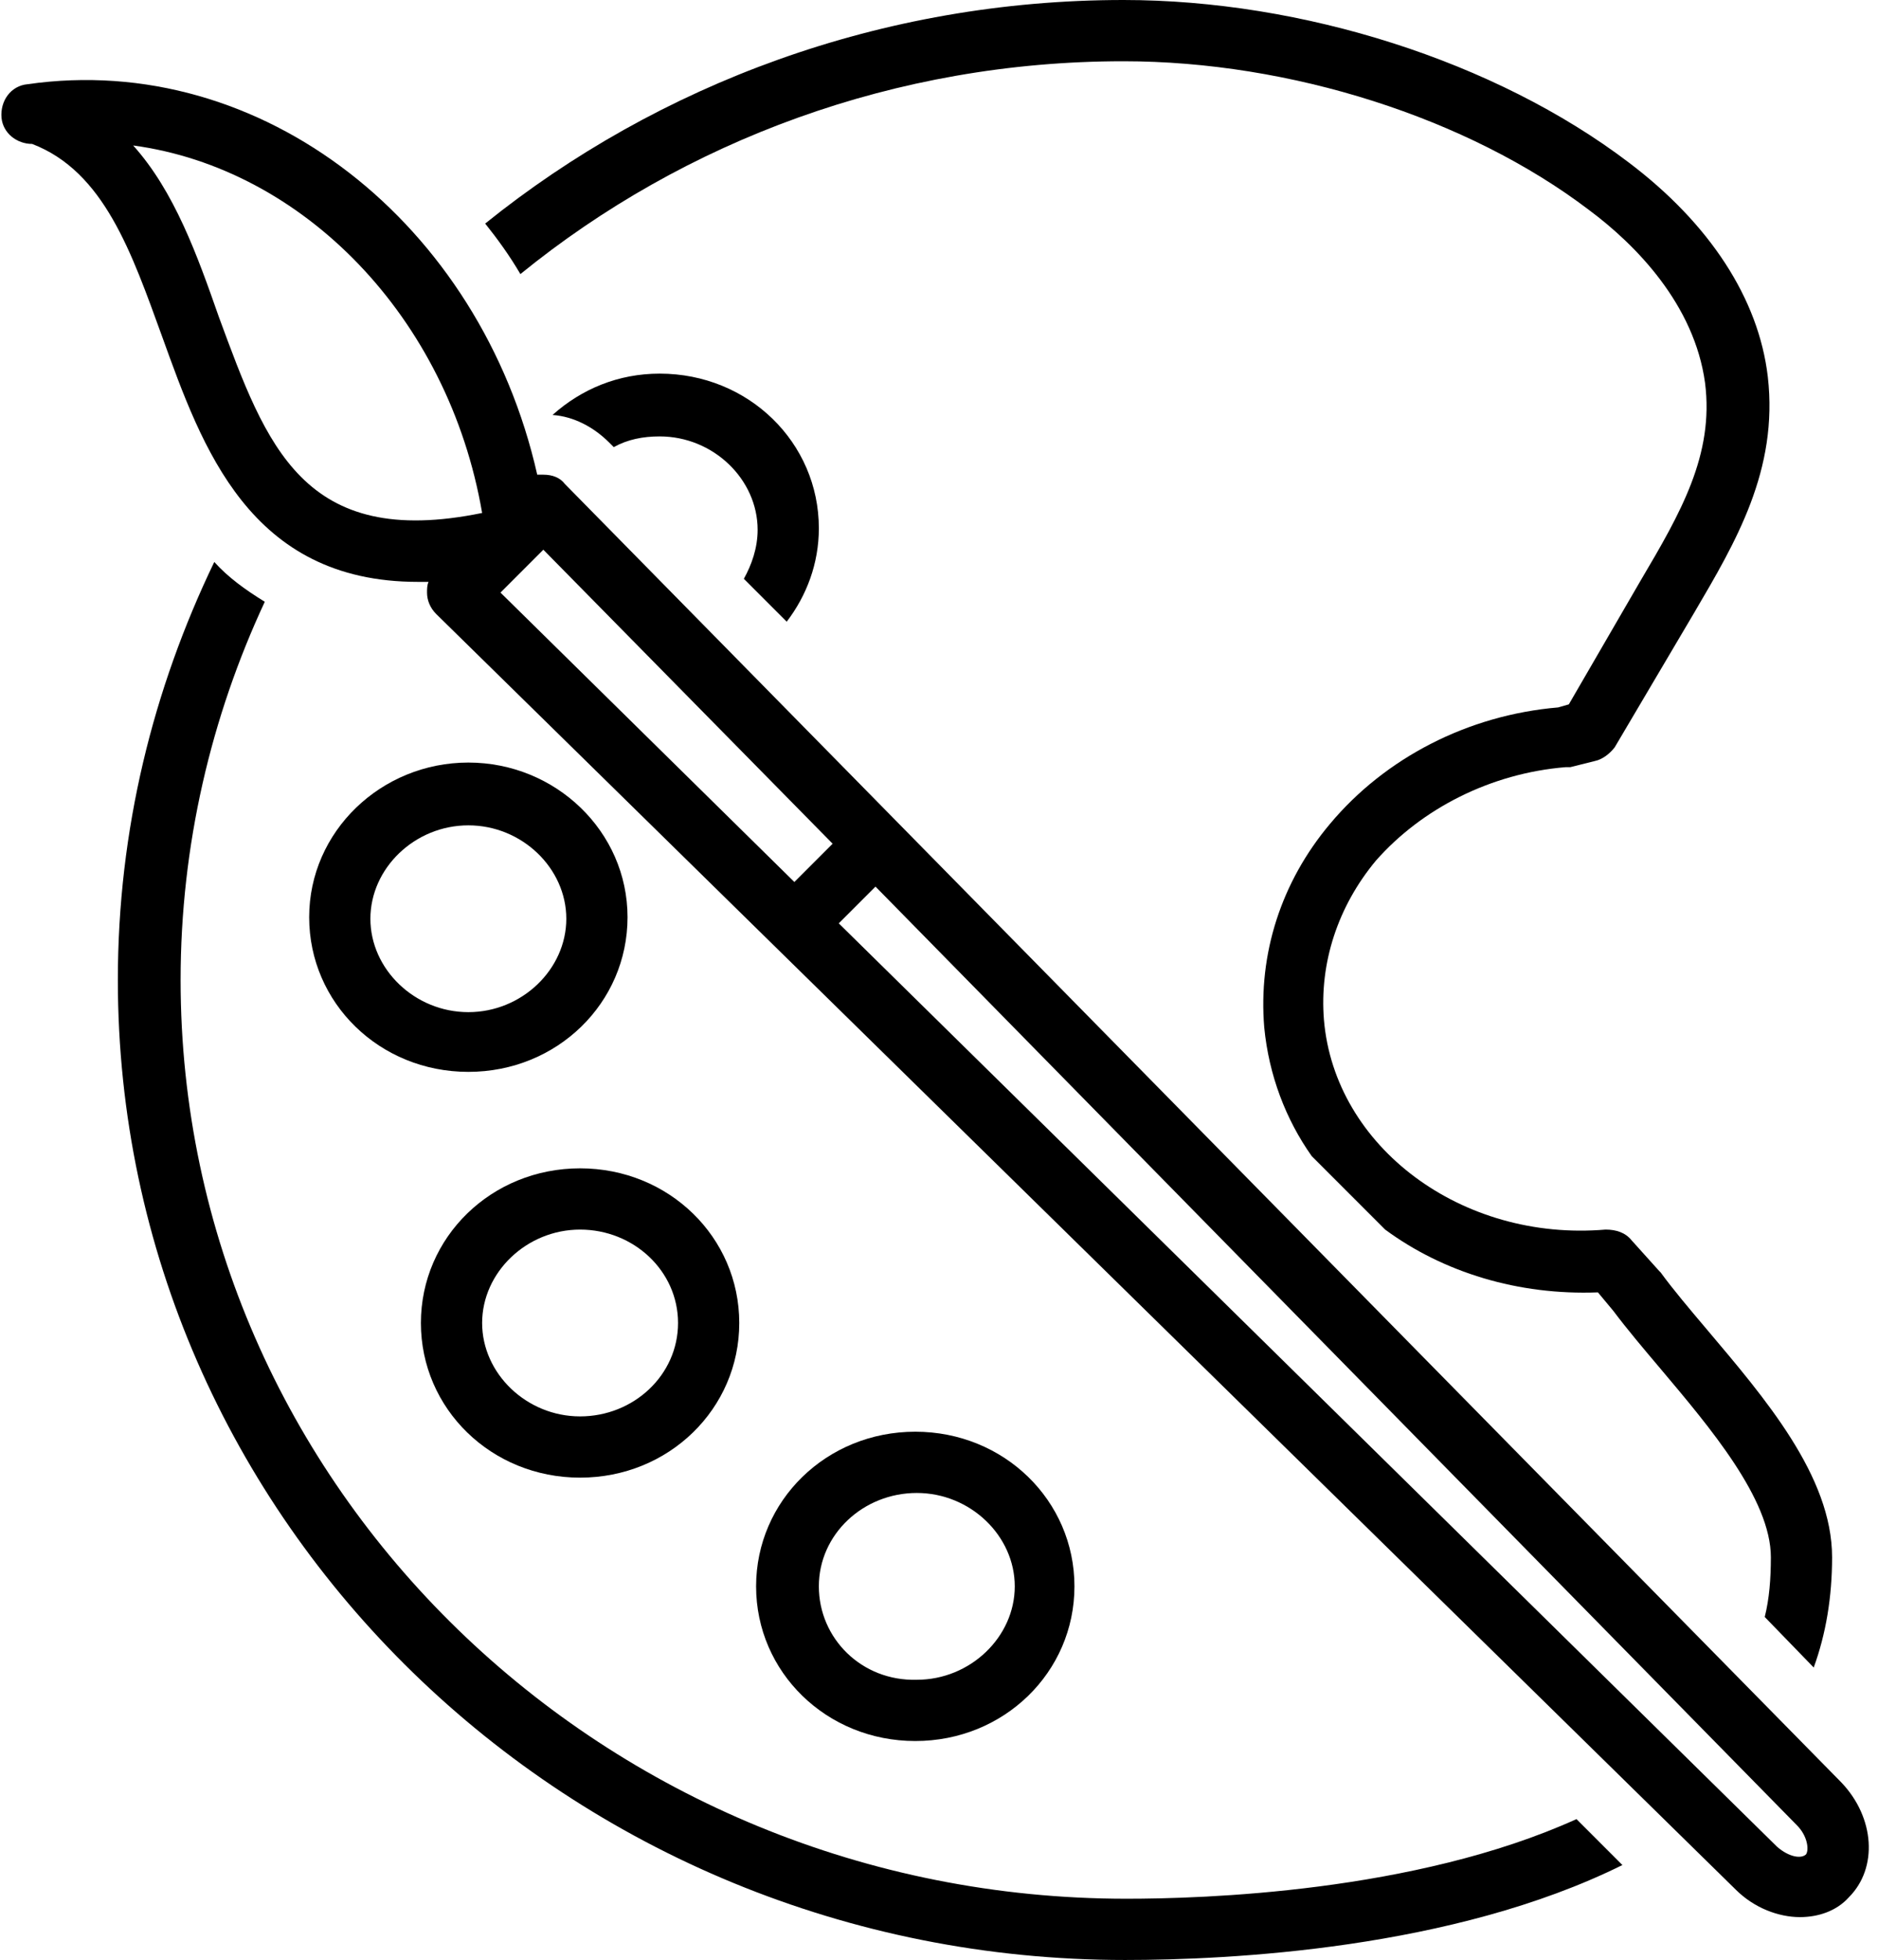
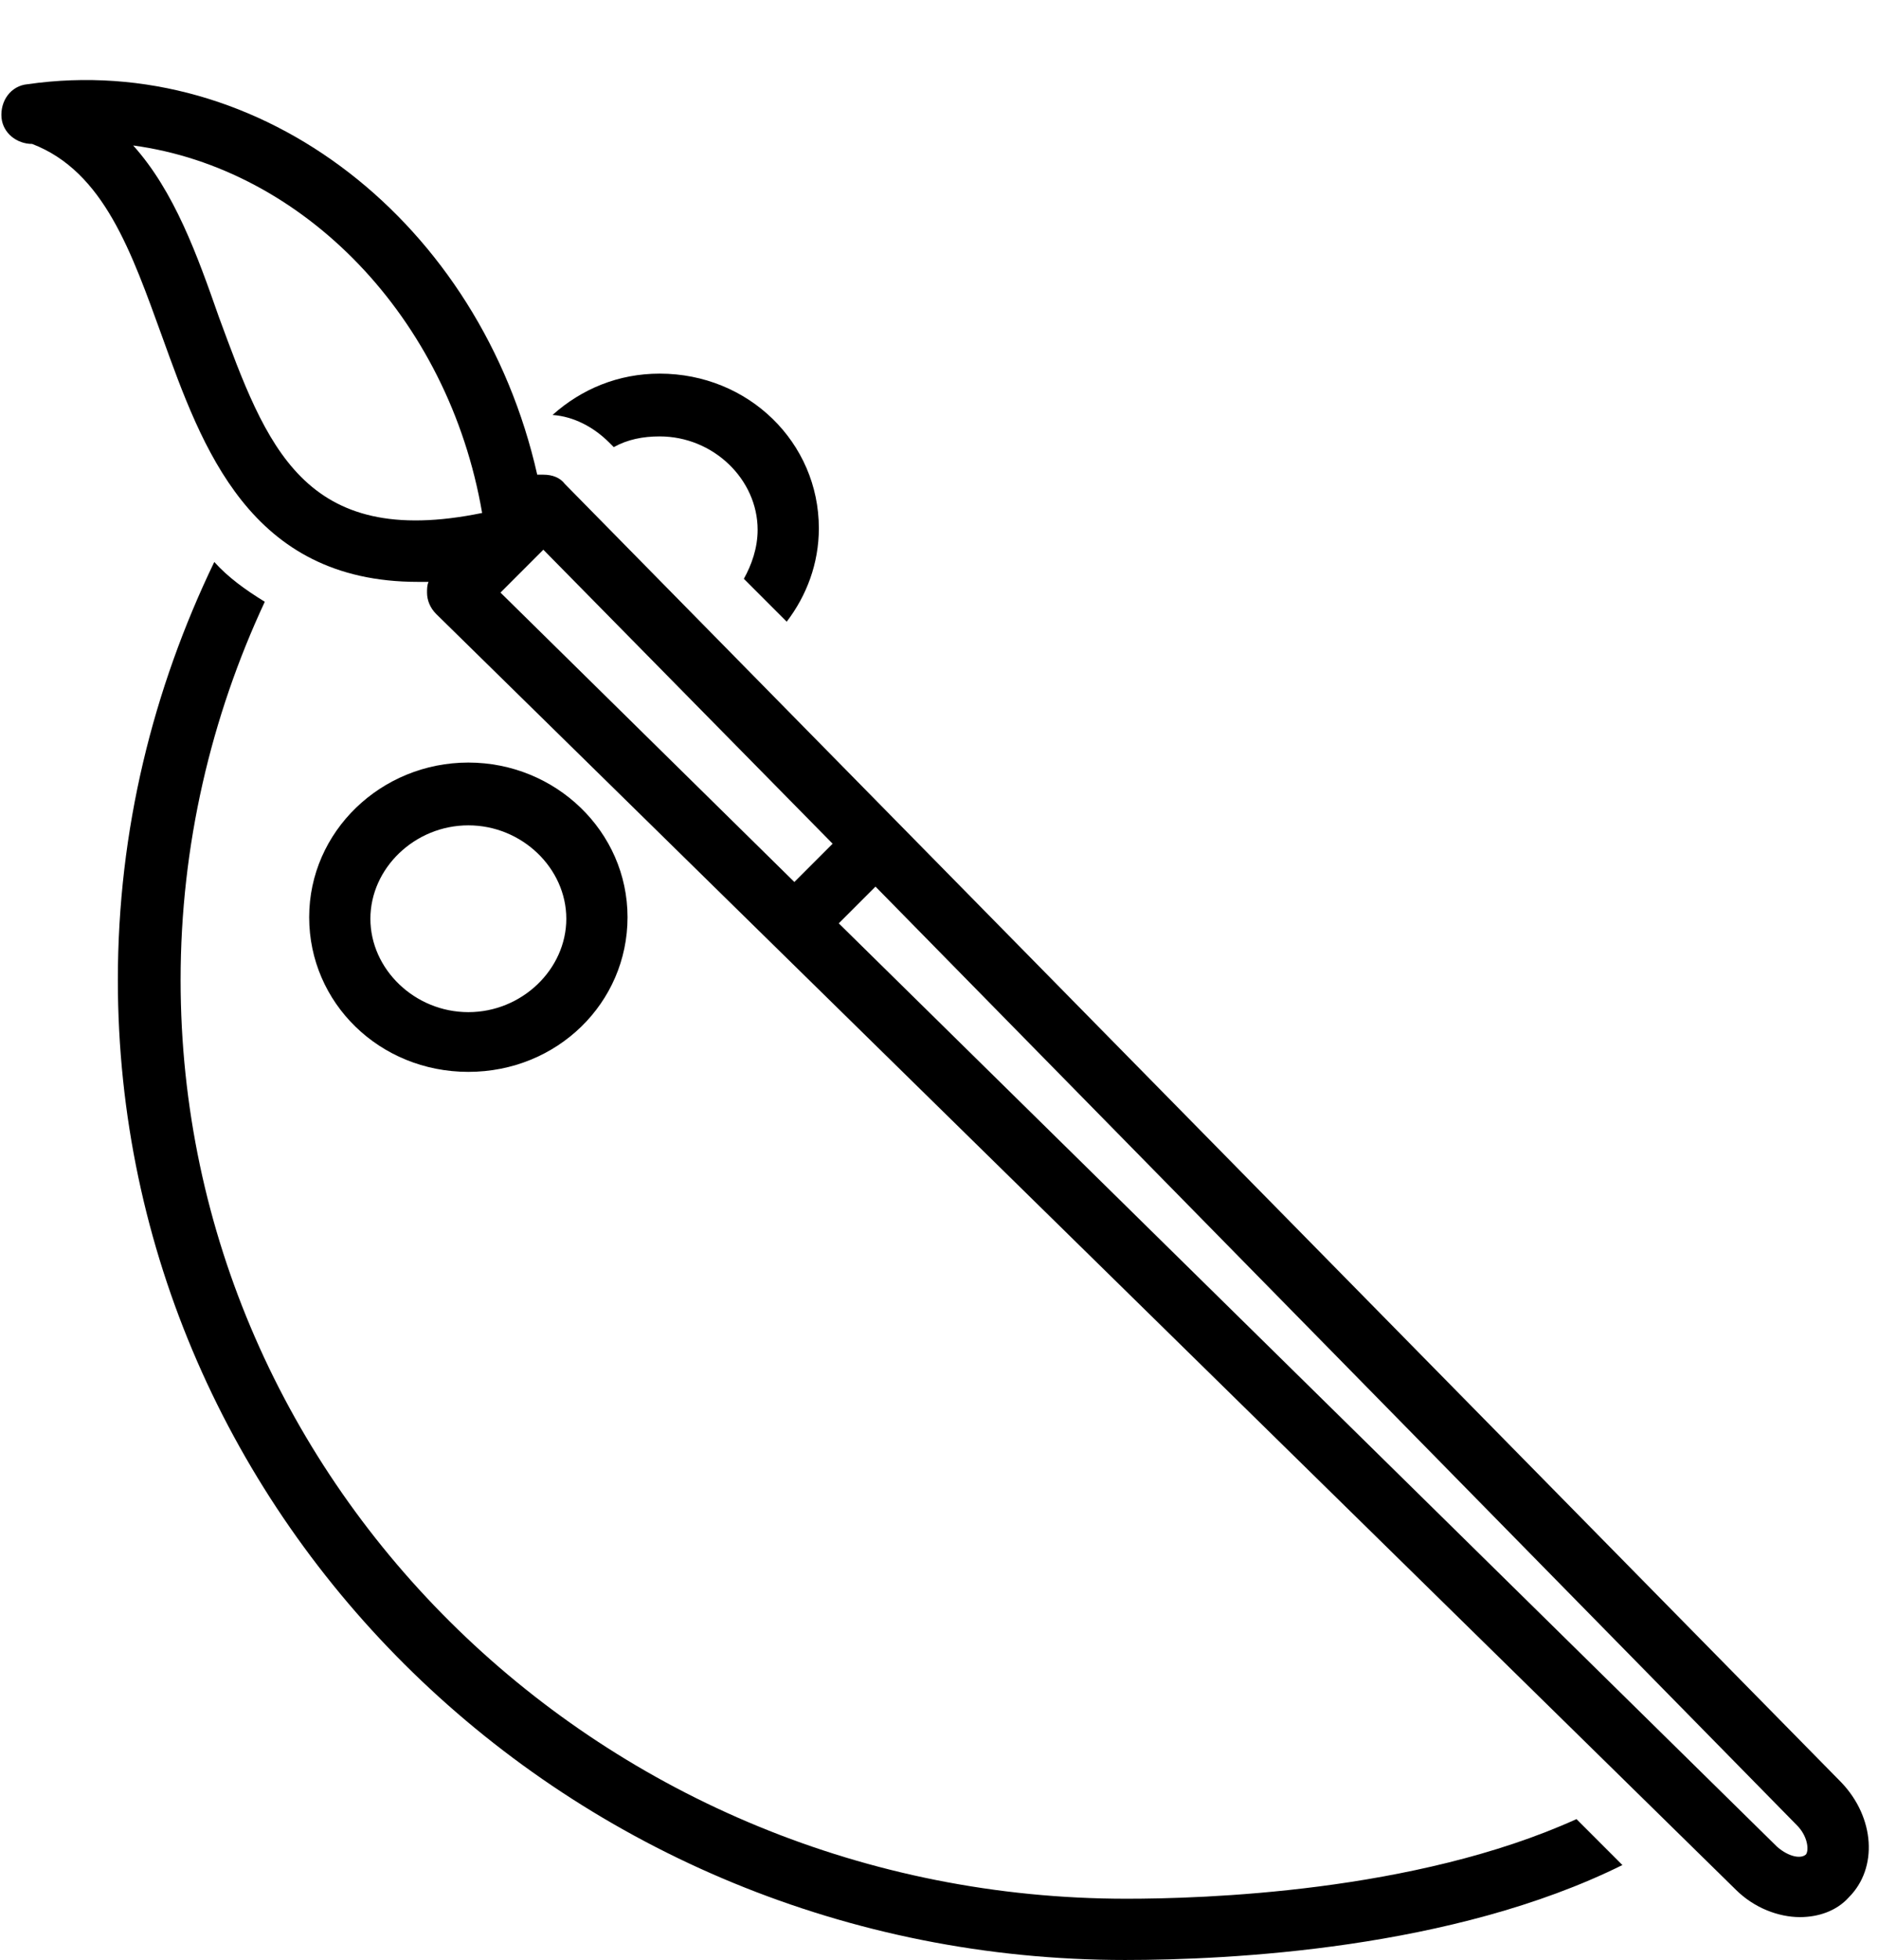
<svg xmlns="http://www.w3.org/2000/svg" height="128.0" preserveAspectRatio="xMidYMid meet" version="1.0" viewBox="2.9 0.0 122.7 128.0" width="122.7" zoomAndPan="magnify">
  <g id="change1_1">
    <path d="M33.5,49.8c-5.7,0-10.4,4.5-10.4,10.1s4.6,10.1,10.4,10.1s10.4-4.5,10.4-10.1S39.2,49.8,33.5,49.8z M33.5,66.1 c-3.5,0-6.4-2.8-6.4-6.1s2.9-6.1,6.4-6.1s6.4,2.8,6.4,6.1S37,66.1,33.5,66.1z" fill="inherit" />
  </g>
  <g id="change1_2">
-     <path d="M30.4,86.4c0,5.6,4.6,10.1,10.4,10.1s10.4-4.5,10.4-10.1c0-5.6-4.6-10.1-10.4-10.1S30.4,80.8,30.4,86.4z M47.2,86.4 c0,3.4-2.9,6.1-6.4,6.1s-6.4-2.8-6.4-6.1s2.9-6.1,6.4-6.1S47.2,83,47.2,86.4z" fill="inherit" />
-   </g>
+     </g>
  <g id="change1_3">
-     <path d="M73.1,103.6c0-5.6-4.6-10.1-10.4-10.1s-10.4,4.5-10.4,10.1c0,5.6,4.6,10.1,10.4,10.1S73.1,109.2,73.1,103.6z M56.4,103.6 c0-3.4,2.9-6.1,6.4-6.1c3.5,0,6.4,2.8,6.4,6.1s-2.9,6.1-6.4,6.1C59.2,109.8,56.4,107,56.4,103.6z" fill="inherit" />
-   </g>
+     </g>
  <g id="change1_4">
    <path d="M54.3,40.6c1.3-1.7,2.1-3.8,2.1-6.1c0-5.6-4.6-10.1-10.4-10.1c-2.7,0-5.1,1-7,2.7c1.4,0.1,2.7,0.8,3.7,1.8l0.3,0.3 c0.9-0.5,1.9-0.7,3-0.7c3.5,0,6.4,2.8,6.4,6.1c0,1.2-0.4,2.3-0.9,3.2L54.3,40.6z" fill="inherit" />
  </g>
  <g id="change1_5">
    <path d="M4.7,5.5C3.6,5.6,2.9,6.6,3,7.7c0.1,1,1,1.7,2,1.7c4.7,1.8,6.5,7.1,8.5,12.6c2.6,7.2,5.7,16,16.7,16c0.2,0,0.5,0,0.7,0 c-0.1,0.2-0.1,0.5-0.1,0.7c0,0.5,0.2,1,0.6,1.4l84.9,83.3c1.2,1.2,2.8,1.8,4.2,1.8c1.2,0,2.4-0.4,3.2-1.3c1.9-1.9,1.7-5.2-0.5-7.5 L39.8,31.6C39.5,31.2,39,31,38.4,31c0,0,0,0,0,0c-0.1,0-0.3,0-0.4,0C34.3,14.6,20,3.3,4.7,5.5z M60.1,57.9l60.2,61.3 c0.7,0.7,0.8,1.6,0.6,1.9c-0.3,0.3-1.1,0.2-1.9-0.5L57.7,60.3L60.1,57.9z M38.4,35.9l18.9,19.2l-2.5,2.5L35.6,38.7L38.4,35.9z M17.2,20.7c-1.4-4-2.9-8.2-5.6-11.2C22.7,11,32.2,20.7,34.4,33.5C22.7,35.9,20.3,29.1,17.2,20.7z" fill="inherit" />
  </g>
  <g id="change1_6">
-     <path d="M105.2,50.1c0.1,0,0.2,0,0.3,0l1.6-0.4c0.5-0.1,1-0.5,1.3-0.9l5.2-8.8c2.7-4.6,5.5-9.3,4.8-15.4c-0.6-5.1-3.8-10-9.1-14 C100.6,4,88,0,76.3,0C60.5,0,45.9,5.5,34.6,14.6c0.8,1,1.6,2.1,2.3,3.3C47.6,9.2,61.4,4,76.3,4c10.9,0,22.5,3.7,30.4,9.7 c3.1,2.3,6.9,6.2,7.6,11.3c0.6,4.7-1.6,8.5-4.2,12.9l-4.7,8.1l-0.7,0.2c-5.9,0.5-11.3,3.3-14.9,7.6c-3.2,3.8-4.7,8.5-4.3,13.3 c0.3,3.1,1.4,6,3.1,8.4l4.8,4.8c3.8,2.8,8.7,4.3,13.9,4.1l1,1.2c0.9,1.2,2,2.5,3.1,3.8c3.2,3.8,7.2,8.5,7.2,12.3 c0,1.4-0.1,2.7-0.4,3.9l3.2,3.3c0.8-2.2,1.2-4.6,1.2-7.2c0-5.3-4.4-10.4-8.2-14.9c-1.1-1.3-2.2-2.6-3-3.7c0,0-0.1-0.1-0.1-0.1 l-1.8-2c-0.4-0.5-1-0.7-1.7-0.7c-9.4,0.8-17.7-5.4-18.4-13.7c-0.3-3.7,0.9-7.4,3.4-10.4C95.8,52.8,100.3,50.5,105.2,50.1z" fill="inherit" />
-   </g>
+     </g>
  <g id="change1_7">
    <path d="M16.9,36.7c-4,8.3-6.3,17.5-6.3,27.3c0,35.3,29.5,64,65.8,64c6.8,0,21.4-0.7,32.5-6.2l-3-3c-10.6,4.8-24.5,5.2-29.4,5.2 c-34.1,0-61.8-26.9-61.8-60c0-8.8,2-17.2,5.5-24.7C18.9,38.5,17.8,37.7,16.9,36.7z" fill="inherit" />
  </g>
</svg>